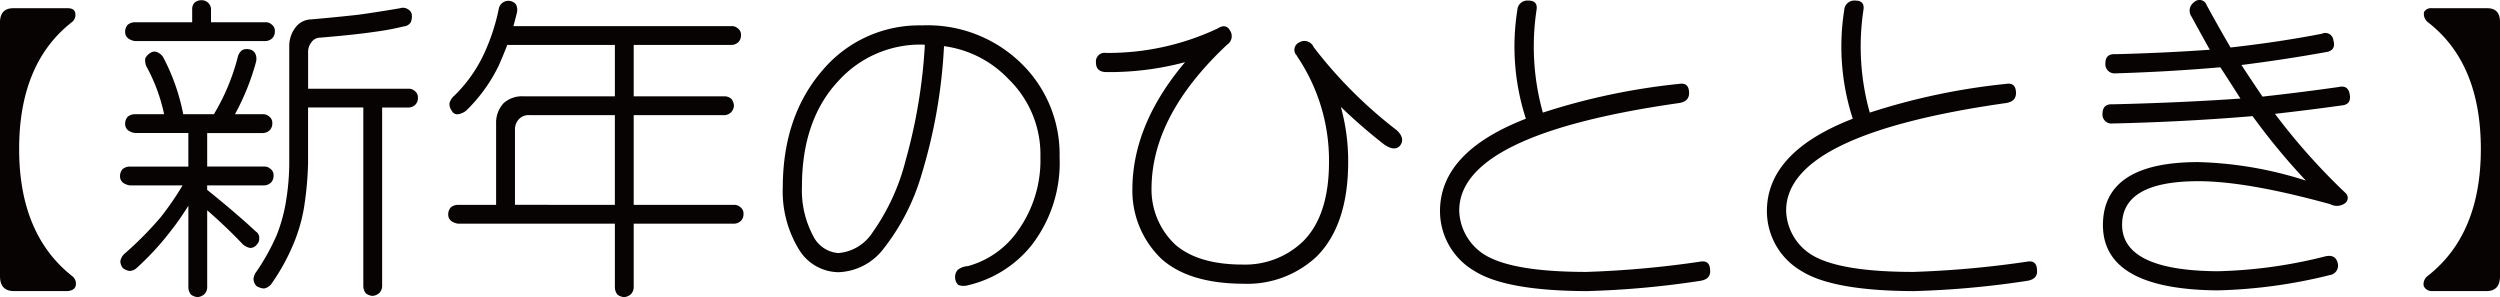
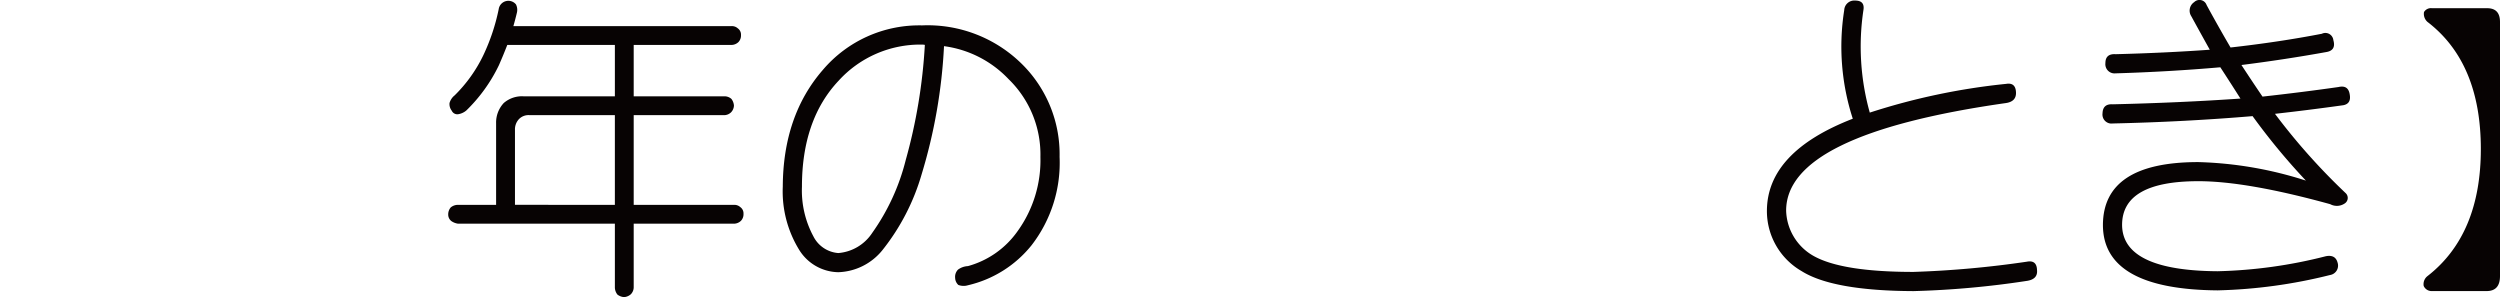
<svg xmlns="http://www.w3.org/2000/svg" id="レイヤー_1" data-name="レイヤー 1" viewBox="0 0 275.308 32.721">
  <defs>
    <style>
      .cls-1 {
        fill: #070303;
      }
    </style>
  </defs>
  <title>25_01_1t</title>
  <g>
-     <path class="cls-1" d="M282.169,282.477a1.018,1.018,0,0,1-.316,1.09q-5.836,4.535-5.836,13.992,0,9.387,5.836,13.992a1.051,1.051,0,0,1,.387,1.09c-.094.328-.387.515-.879.563h-5.977q-1.477-.035-1.477-1.652V283.566q.034-1.511,1.477-1.512h5.977Q282.028,282.055,282.169,282.477Z" transform="translate(-273.908 -281.15)" />
-     <path class="cls-1" d="M292.787,306.488a30.554,30.554,0,0,1-3.8,4.148,1.2,1.2,0,0,1-.809.352,1.536,1.536,0,0,1-.738-.316,1.271,1.271,0,0,1-.281-.738,1.429,1.429,0,0,1,.422-.809,38.046,38.046,0,0,0,4.043-4.078,33.282,33.282,0,0,0,2.391-3.48h-5.8a1.706,1.706,0,0,1-.738-.281.9.9,0,0,1-.352-.738,1.17,1.17,0,0,1,.281-.773,1.257,1.257,0,0,1,.809-.281h6.434V295.8h-5.871a1.7,1.7,0,0,1-.738-.281.9.9,0,0,1-.352-.738,1.17,1.17,0,0,1,.281-.773,1.257,1.257,0,0,1,.809-.281h3.2a18.981,18.981,0,0,0-1.934-5.238,1.678,1.678,0,0,1-.141-.914,1.517,1.517,0,0,1,.563-.6.779.779,0,0,1,.773-.07,1.376,1.376,0,0,1,.668.6,22.75,22.75,0,0,1,2.18,6.223h3.375A23.563,23.563,0,0,0,300.1,287.4a1.3,1.3,0,0,1,.492-.738,1.172,1.172,0,0,1,.809-.07.865.865,0,0,1,.633.492,1.38,1.38,0,0,1,.07.879,26.452,26.452,0,0,1-2.32,5.766h3.059a.965.965,0,0,1,.7.246.843.843,0,0,1,.352.738,1.044,1.044,0,0,1-.281.773,1.132,1.132,0,0,1-.773.316h-6.117v3.691h6.258a.963.963,0,0,1,.7.246.843.843,0,0,1,.352.738,1.045,1.045,0,0,1-.281.773,1.132,1.132,0,0,1-.773.316h-6.258v.492q3.234,2.6,5.379,4.605a.756.756,0,0,1,.352.7.9.9,0,0,1-.281.738.89.89,0,0,1-.738.352,1.781,1.781,0,0,1-.809-.422q-1.582-1.687-3.9-3.727v8.438a1.1,1.1,0,0,1-.316.809,1.281,1.281,0,0,1-.738.316,1.367,1.367,0,0,1-.738-.281,1.306,1.306,0,0,1-.281-.844v-8.93Q293.6,305.469,292.787,306.488ZM303.123,283.6a.965.965,0,0,1,.7.246.843.843,0,0,1,.352.738,1.044,1.044,0,0,1-.281.773,1.132,1.132,0,0,1-.773.316H288.779a1.7,1.7,0,0,1-.738-.281.9.9,0,0,1-.352-.738,1.17,1.17,0,0,1,.281-.773,1.257,1.257,0,0,1,.809-.281h6.293V282.23a1.056,1.056,0,0,1,.246-.773,1.123,1.123,0,0,1,.773-.281,1,1,0,0,1,.738.281.982.982,0,0,1,.316.773V283.6Zm4.711,9.387v6.117a36.524,36.524,0,0,1-.422,4.746,18.094,18.094,0,0,1-1.3,4.43,22.926,22.926,0,0,1-2.355,4.184,1.349,1.349,0,0,1-.773.457,1.818,1.818,0,0,1-.844-.281,1.225,1.225,0,0,1-.316-.773,1.548,1.548,0,0,1,.352-.844,24.242,24.242,0,0,0,2.215-4.008,17.793,17.793,0,0,0,1.055-3.973,26.152,26.152,0,0,0,.316-3.937V286.273a3.317,3.317,0,0,1,.668-2.074,2.2,2.2,0,0,1,1.758-.914q3.164-.281,5.309-.527,2.426-.351,4.465-.7a1,1,0,0,1,.914.141.757.757,0,0,1,.387.668,1.518,1.518,0,0,1-.141.773,1.03,1.03,0,0,1-.773.422,28.6,28.6,0,0,1-3.234.6q-2.145.316-5.941.633a1.174,1.174,0,0,0-.984.527,1.7,1.7,0,0,0-.352,1.125v3.973h11.039a.965.965,0,0,1,.7.246.843.843,0,0,1,.352.738,1.044,1.044,0,0,1-.281.773,1.132,1.132,0,0,1-.773.316H315.99v19.617a1.1,1.1,0,0,1-.316.809,1.281,1.281,0,0,1-.738.316,1.367,1.367,0,0,1-.738-.281,1.306,1.306,0,0,1-.281-.844V292.988Z" transform="translate(-273.908 -281.15)" />
    <path class="cls-1" d="M323.619,305.5a.9.9,0,0,1-.352-.738,1.17,1.17,0,0,1,.281-.773,1.257,1.257,0,0,1,.809-.281h4.184v-8.965a3.153,3.153,0,0,1,.844-2.25,3.056,3.056,0,0,1,2.145-.738h10.09V286.1H329.771q-.422,1.09-.914,2.215a17.533,17.533,0,0,1-3.586,4.992,1.813,1.813,0,0,1-.914.422.67.67,0,0,1-.7-.387,1.182,1.182,0,0,1-.246-.844,1.651,1.651,0,0,1,.563-.844,15.743,15.743,0,0,0,3.164-4.43,22.141,22.141,0,0,0,1.688-5.062,1.077,1.077,0,0,1,1.9-.527,1.319,1.319,0,0,1,.105.914q-.177.738-.387,1.477h24.012a.965.965,0,0,1,.7.246.843.843,0,0,1,.352.738,1.044,1.044,0,0,1-.281.773,1.132,1.132,0,0,1-.773.316H343.693v5.66h9.914a1.147,1.147,0,0,1,.844.281,1.363,1.363,0,0,1,.281.738,1.127,1.127,0,0,1-.316.738,1.1,1.1,0,0,1-.809.316h-9.914v9.879h11.039a.963.963,0,0,1,.7.246.843.843,0,0,1,.352.738,1.045,1.045,0,0,1-.281.773,1.132,1.132,0,0,1-.773.316H343.693v6.961a1.1,1.1,0,0,1-.316.809,1.281,1.281,0,0,1-.738.316,1.367,1.367,0,0,1-.738-.281,1.306,1.306,0,0,1-.281-.844v-6.961H324.357A1.706,1.706,0,0,1,323.619,305.5Zm18-1.793v-9.879H332.2a1.471,1.471,0,0,0-1.16.457,1.644,1.644,0,0,0-.422,1.16v8.262Z" transform="translate(-273.908 -281.15)" />
    <path class="cls-1" d="M371.08,308.7a6.509,6.509,0,0,1-4.852,2.426,5.162,5.162,0,0,1-4.289-2.426,12.263,12.263,0,0,1-1.828-7q.034-7.8,4.395-12.832a13.925,13.925,0,0,1,10.934-4.922,14.766,14.766,0,0,1,10.969,4.219,13.958,13.958,0,0,1,4.184,10.266,14.838,14.838,0,0,1-3.094,9.738,12.64,12.64,0,0,1-7,4.395,1.64,1.64,0,0,1-1.055-.035,1.093,1.093,0,0,1-.352-.773,1.129,1.129,0,0,1,.316-.914,2,2,0,0,1,1.09-.387,9.871,9.871,0,0,0,5.484-3.867,13.333,13.333,0,0,0,2.5-8.156,11.568,11.568,0,0,0-3.516-8.578,11.959,11.959,0,0,0-7.1-3.621,58.3,58.3,0,0,1-2.461,14.1A24.16,24.16,0,0,1,371.08,308.7Zm4.676-22.605a1.332,1.332,0,0,0-.316-.035,12.157,12.157,0,0,0-9.176,3.973q-4.043,4.29-4.043,11.672a10.65,10.65,0,0,0,1.266,5.484,3.347,3.347,0,0,0,2.742,1.828,4.936,4.936,0,0,0,3.727-2.215,23.809,23.809,0,0,0,3.691-8.016A59.134,59.134,0,0,0,375.755,286.1Z" transform="translate(-273.908 -281.15)" />
-     <path class="cls-1" d="M403.353,308.105q2.531,2.18,7.418,2.18a9.2,9.2,0,0,0,6.609-2.531q2.883-2.848,2.883-8.789a20.46,20.46,0,0,0-3.48-11.566q0-.034-.07-.105a.113.113,0,0,0-.07-.105.887.887,0,0,1,.281-1.336,1.11,1.11,0,0,1,1.652.492,49.587,49.587,0,0,0,9.141,9.141q.984.915.352,1.723-.6.633-1.723-.141a59.55,59.55,0,0,1-4.781-4.148,22.288,22.288,0,0,1,.809,6.047q0,6.926-3.445,10.406a11.168,11.168,0,0,1-8.156,3.023q-5.906-.035-8.93-2.707a10.4,10.4,0,0,1-3.234-7.734q.034-7.137,5.8-13.957a32.4,32.4,0,0,1-8.719,1.09q-1.09-.034-1.09-1.055a.948.948,0,0,1,1.09-1.055,28.287,28.287,0,0,0,12.34-2.707q.878-.562,1.336.246a1.119,1.119,0,0,1-.316,1.547q-8.332,7.8-8.332,15.891A8.3,8.3,0,0,0,403.353,308.105Z" transform="translate(-273.908 -281.15)" />
-     <path class="cls-1" d="M442.2,281.211q1.09,0,.914,1.055a26.96,26.96,0,0,0,.7,11.285,72.054,72.054,0,0,1,15.012-3.164q1.055-.176,1.09.949.035.984-1.09,1.16-24.223,3.446-24.223,11.848a5.914,5.914,0,0,0,3.023,4.992q3.129,1.758,11,1.758a109.639,109.639,0,0,0,12.48-1.125q1.09-.211,1.125.914.105,1.02-1.125,1.2a99.471,99.471,0,0,1-12.48,1.125q-8.895-.035-12.34-2.215a7.624,7.624,0,0,1-3.8-6.645q.035-6.469,9.457-10.125A25.7,25.7,0,0,1,441,282.266,1.11,1.11,0,0,1,442.2,281.211Z" transform="translate(-273.908 -281.15)" />
    <path class="cls-1" d="M478.2,281.211q1.09,0,.914,1.055a26.96,26.96,0,0,0,.7,11.285,72.054,72.054,0,0,1,15.012-3.164q1.055-.176,1.09.949.035.984-1.09,1.16-24.223,3.446-24.223,11.848a5.914,5.914,0,0,0,3.023,4.992q3.129,1.758,11,1.758a109.639,109.639,0,0,0,12.48-1.125q1.09-.211,1.125.914.105,1.02-1.125,1.2a99.471,99.471,0,0,1-12.48,1.125q-8.895-.035-12.34-2.215a7.624,7.624,0,0,1-3.8-6.645q.035-6.469,9.457-10.125A25.7,25.7,0,0,1,477,282.266,1.11,1.11,0,0,1,478.2,281.211Z" transform="translate(-273.908 -281.15)" />
    <path class="cls-1" d="M505.446,293.621q.035-1.055,1.125-.984,7.488-.176,14.062-.633-1.09-1.722-2.215-3.445-5.66.493-11.531.668a1.013,1.013,0,0,1-1.125-1.125q0-1.055,1.125-.984,5.449-.14,10.371-.492-1.02-1.827-2.039-3.691a1.126,1.126,0,0,1,.316-1.547.83.83,0,0,1,1.371.316q1.3,2.391,2.637,4.676,5.344-.6,10.055-1.512a.883.883,0,0,1,1.266.7q.316,1.09-.7,1.3-4.676.844-9.422,1.441,1.125,1.723,2.32,3.48,4.43-.492,8.367-1.055,1.055-.245,1.23.773.211,1.055-.7,1.23-3.762.527-7.523.949a69.291,69.291,0,0,0,7.77,8.719.725.725,0,0,1-.105,1.16,1.539,1.539,0,0,1-1.582.07q-9.176-2.531-14.52-2.531-8.4,0-8.4,4.816.035,5.027,10.512,5.1a52.851,52.851,0,0,0,11.918-1.652q1.055-.211,1.3.7a1.051,1.051,0,0,1-.844,1.371,56.253,56.253,0,0,1-12.375,1.688q-12.621-.105-12.621-7.207Q505.517,299,515.993,299a42.19,42.19,0,0,1,11.848,2.039,71.6,71.6,0,0,1-5.871-7.1q-7.523.633-15.4.809A.994.994,0,0,1,505.446,293.621Z" transform="translate(-273.908 -281.15)" />
    <path class="cls-1" d="M547.739,282.055q1.477-.034,1.477,1.512v27.984q0,1.652-1.477,1.652h-6.012a.953.953,0,0,1-.914-.562,1.128,1.128,0,0,1,.422-1.09q5.871-4.57,5.871-13.992,0-9.492-5.871-13.992a1.18,1.18,0,0,1-.387-1.09.885.885,0,0,1,.879-.422Z" transform="translate(-273.908 -281.15)" />
  </g>
</svg>